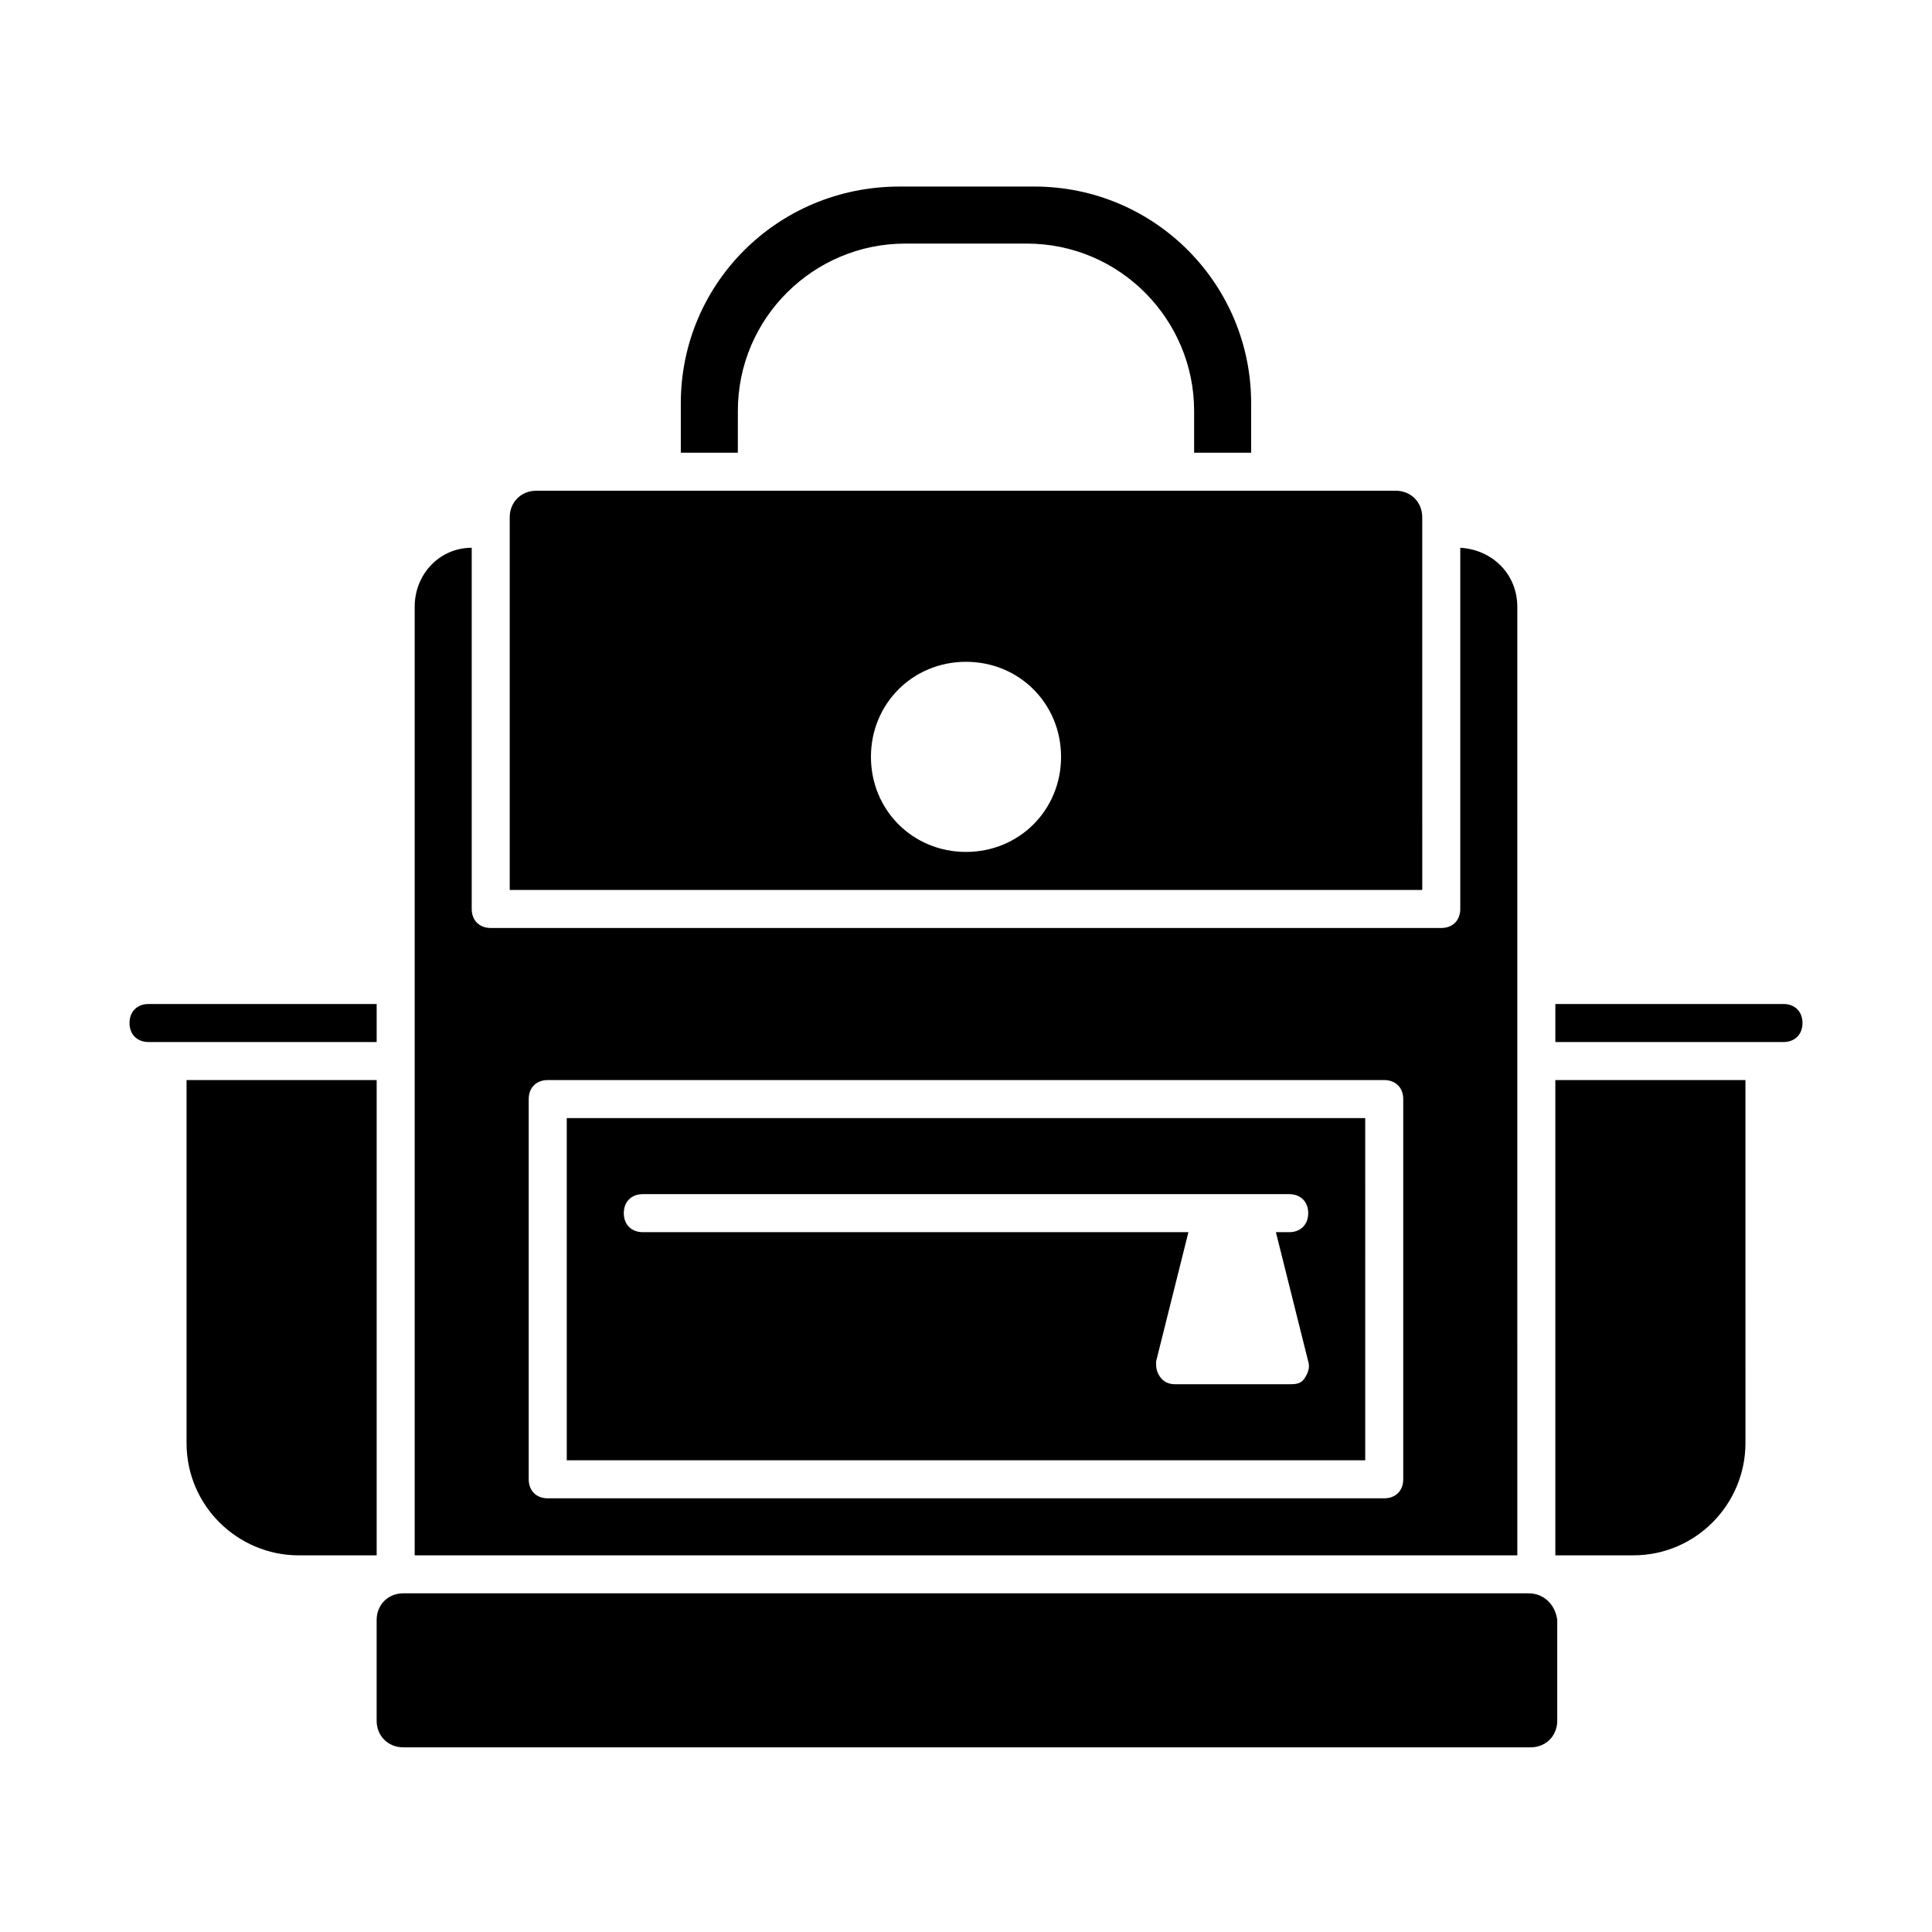
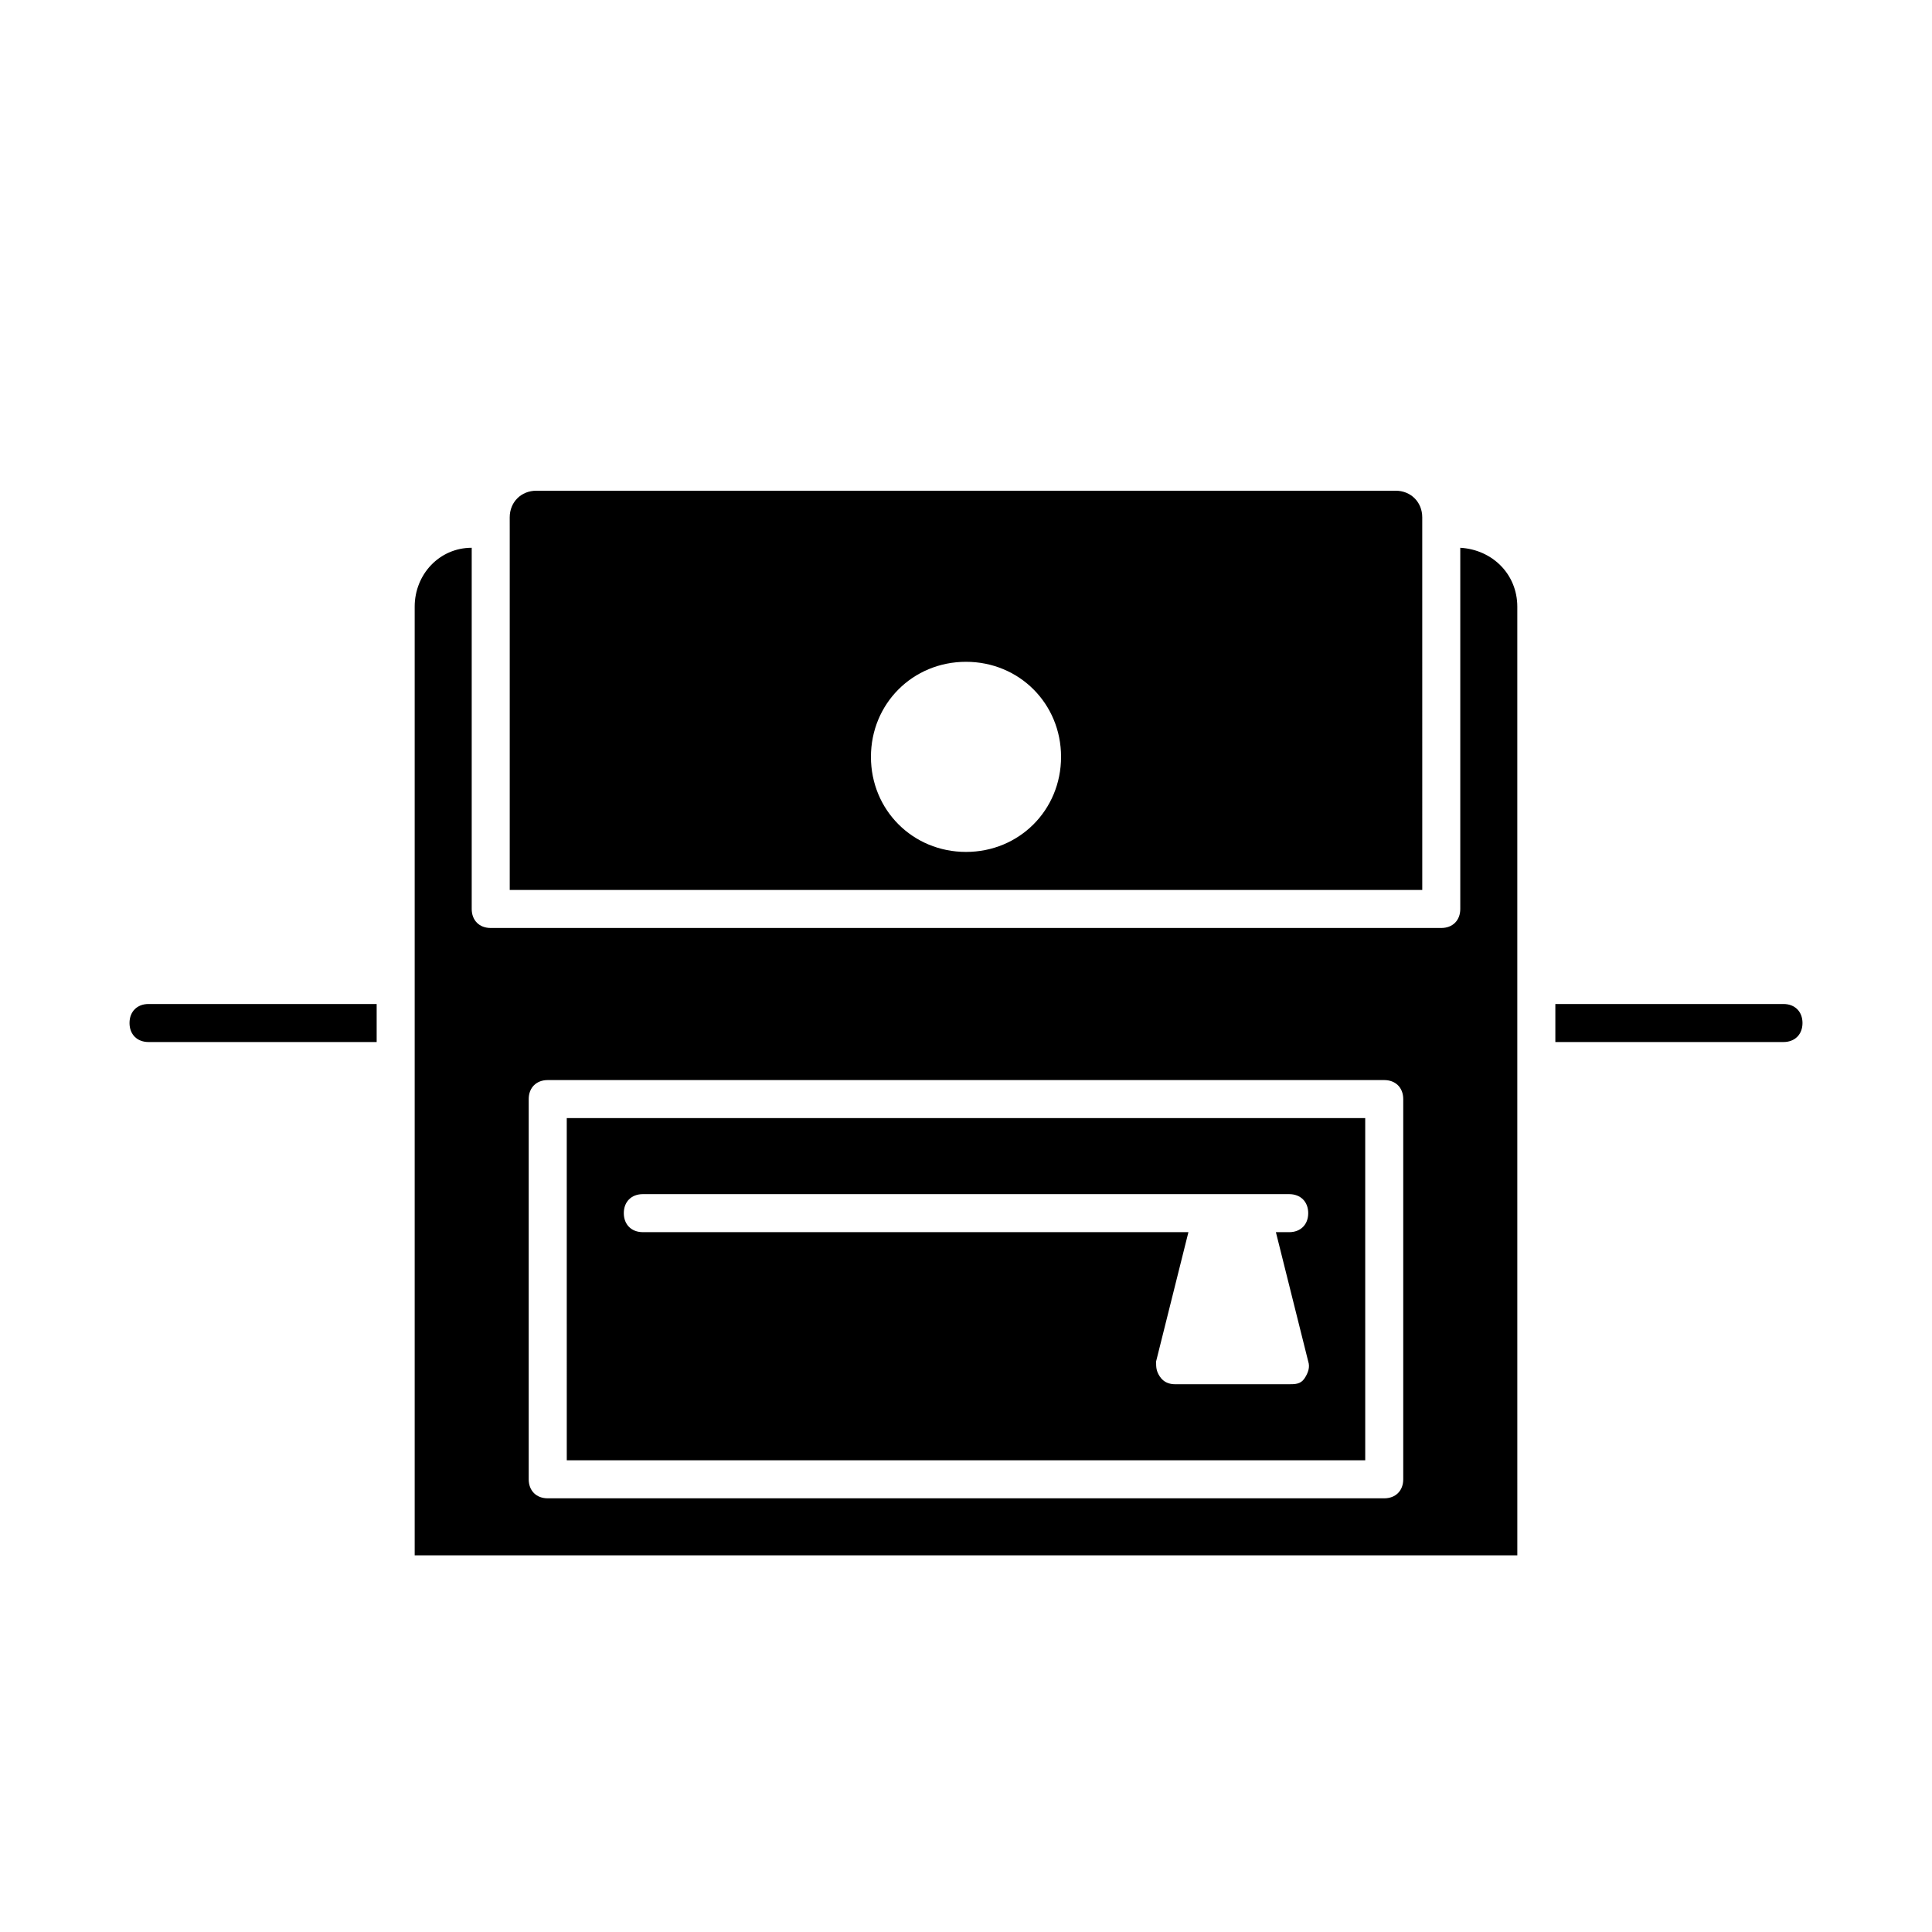
<svg xmlns="http://www.w3.org/2000/svg" fill="#000000" width="800px" height="800px" version="1.1" viewBox="144 144 512 512">
  <g>
    <path d="m294.2 530.99h211.6l-0.004-90.684h-211.6zm20.152-70.531h171.3c3.023 0 5.039 2.016 5.039 5.039 0 3.023-2.016 5.039-5.039 5.039h-3.527l8.566 34.258c0.504 1.512 0 3.023-1.008 4.535-1.016 1.508-2.527 1.508-4.039 1.508h-30.23c-1.512 0-3.023-0.504-4.031-2.016-1.004-1.512-1.004-2.519-1.004-4.031l8.566-34.258h-144.59c-3.023 0-5.039-2.016-5.039-5.039 0-3.019 2.016-5.035 5.039-5.035z" />
    <path d="m520.91 284.12v-3.023c0-4.031-3.023-7.055-7.055-7.055l-33.25 0.004h-194.47c-4.031 0-7.055 3.023-7.055 7.055l0.004 3.019v95.723h241.83zm-120.91 85.648c-14.105 0-25.191-11.082-25.191-25.191 0-14.105 11.082-25.191 25.191-25.191 14.105 0 25.191 11.082 25.191 25.191-0.004 14.109-11.086 25.191-25.191 25.191z" />
-     <path d="m339.54 252.89c0-24.688 20.152-44.336 44.336-44.336h32.242c24.688 0 44.336 20.152 44.336 44.336v11.082h15.113v-13.098c0-31.738-25.695-57.434-57.434-57.434h-35.77c-32.246 0-57.941 25.695-57.941 57.434v13.098h15.113z" />
    <path d="m546.1 425.19v-120.41c0-8.566-6.551-15.113-15.113-15.617v95.723c0 3.023-2.016 5.039-5.039 5.039h-251.9c-3.023 0-5.039-2.016-5.039-5.039v-95.723c-8.566 0-15.113 7.055-15.113 15.617v251.4h292.21zm-30.227 110.84c0 3.023-2.016 5.039-5.039 5.039h-221.68c-3.023 0-5.039-2.016-5.039-5.039v-100.76c0-3.023 2.016-5.039 5.039-5.039h221.68c3.023 0 5.039 2.016 5.039 5.039z" />
    <path d="m616.64 410.07h-60.457v10.078h60.457c3.023 0 5.039-2.016 5.039-5.039 0-3.023-2.016-5.039-5.039-5.039z" />
-     <path d="m549.12 566.25h-298.25c-4.031 0-7.055 3.023-7.055 7.055v26.703c0 4.031 3.023 7.055 7.055 7.055h298.76c4.031 0 7.055-3.023 7.055-7.055v-26.703c-0.504-4.031-3.527-7.055-7.559-7.055z" />
-     <path d="m243.82 430.23h-50.379v96.227c0 16.625 13.602 29.727 29.727 29.727h20.652z" />
    <path d="m243.82 410.07h-60.457c-3.023 0-5.039 2.016-5.039 5.039 0 3.023 2.016 5.039 5.039 5.039h60.457z" />
-     <path d="m556.18 556.18h20.656c16.625 0 29.727-13.602 29.727-29.727l-0.004-96.227h-50.379z" />
  </g>
</svg>